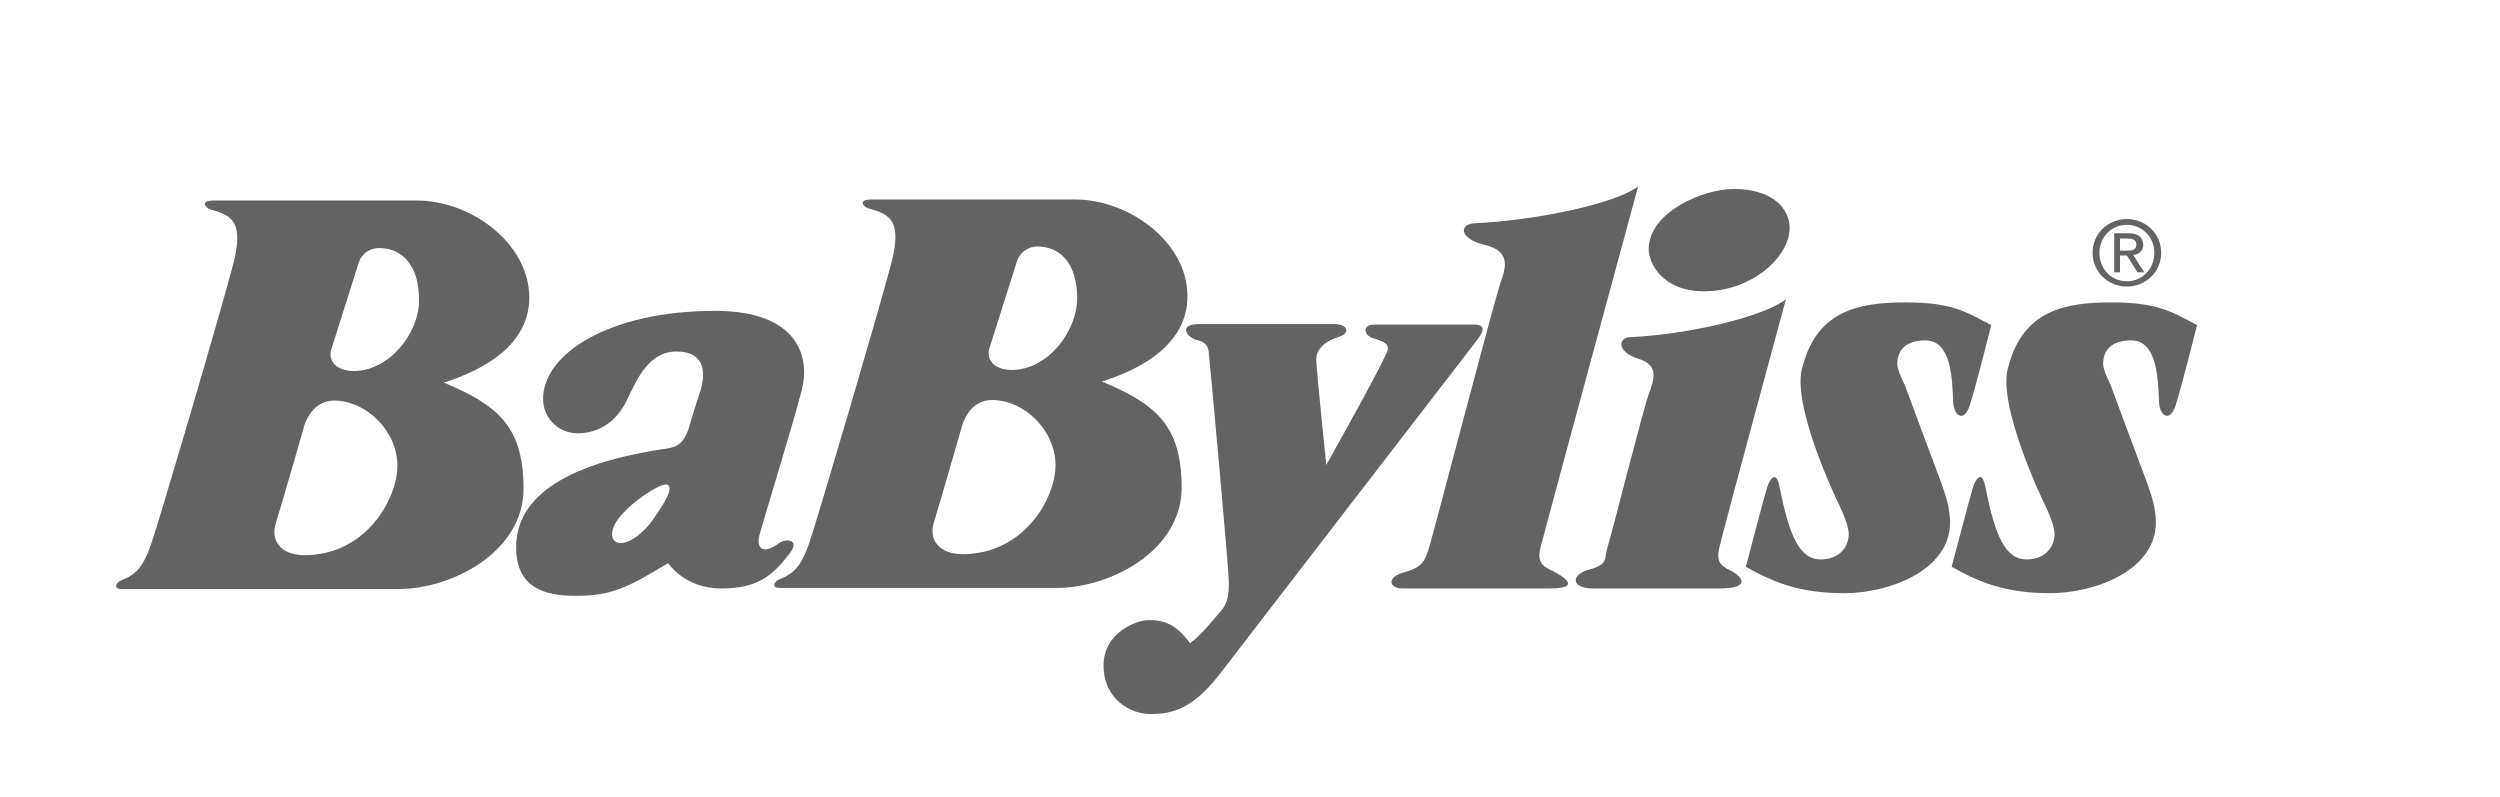
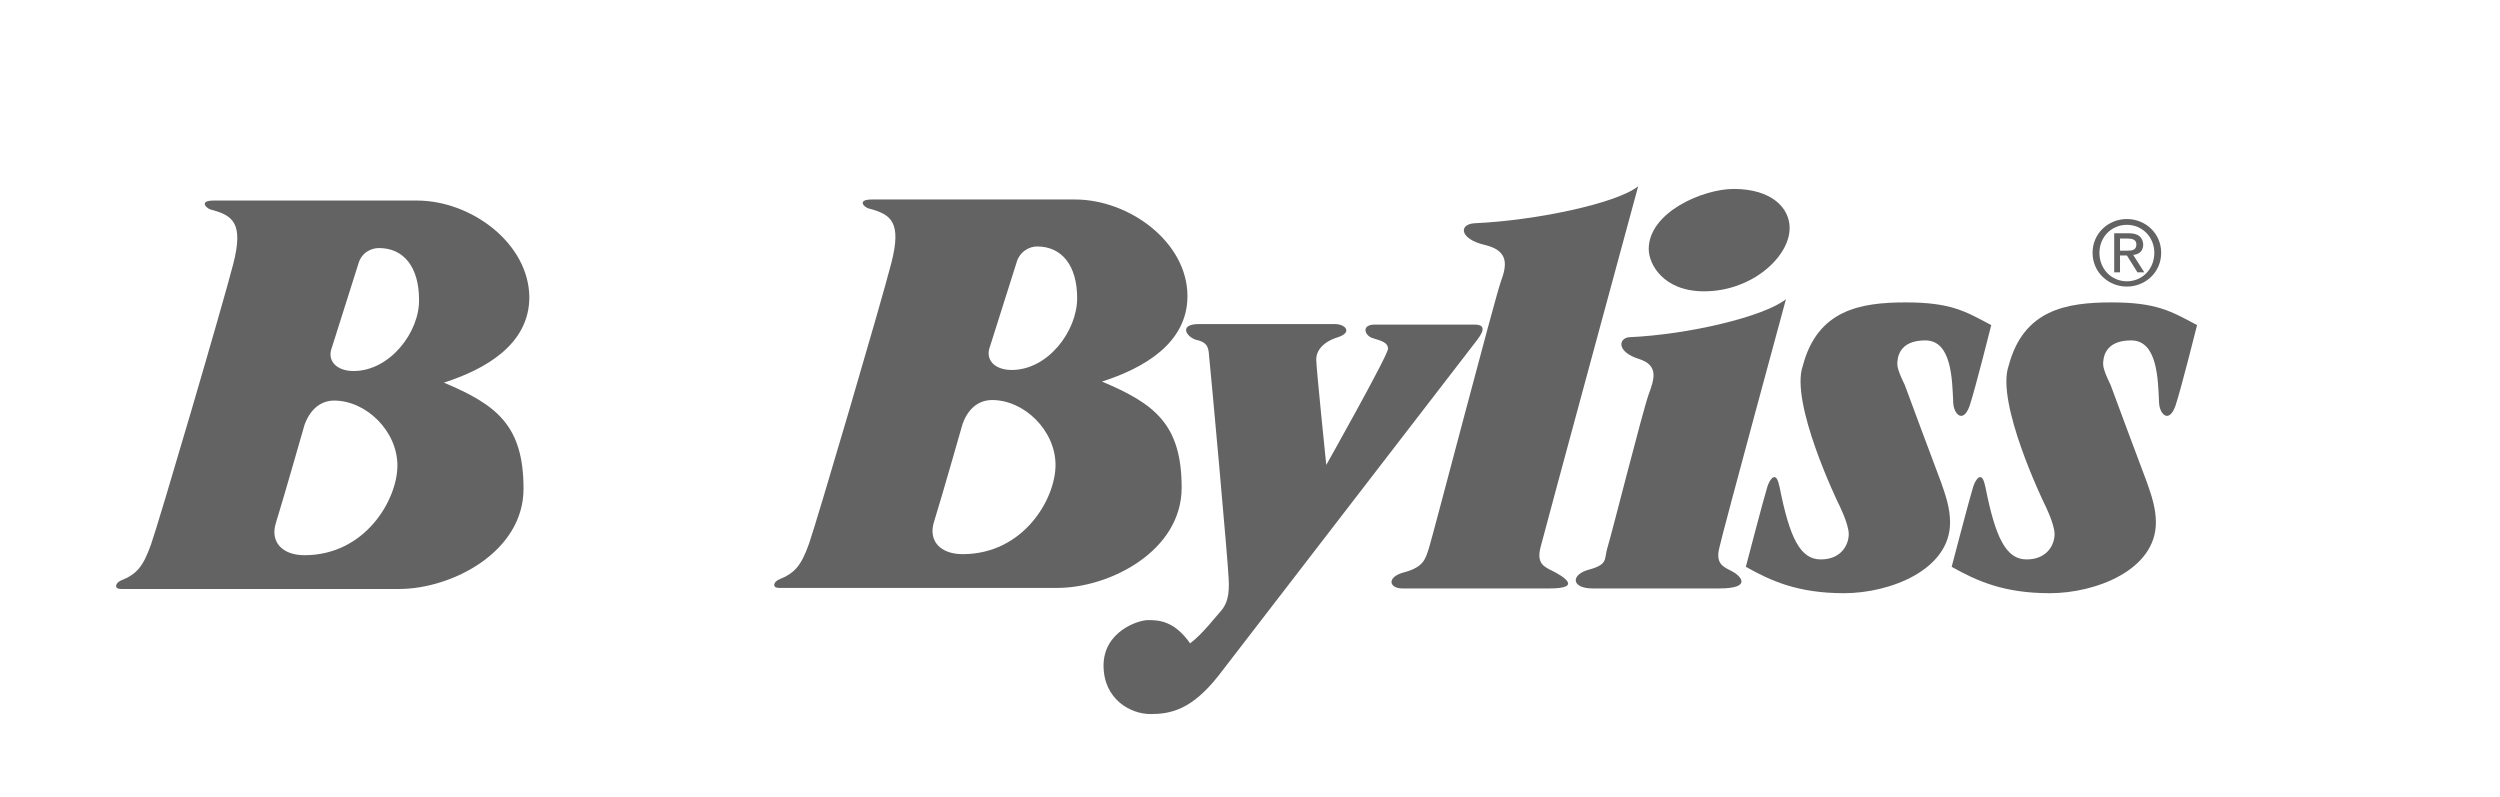
<svg xmlns="http://www.w3.org/2000/svg" version="1.1" id="Layer_1" x="0px" y="0px" viewBox="0 0 473.7 151.1" style="enable-background:new 0 0 473.7 151.1;" xml:space="preserve">
  <style type="text/css">
	.st0{fill:#646363;}
</style>
  <g>
    <path class="st0" d="M79,38H40.5c-2.8,0-1.5,1.4-0.6,1.7c4.2,1.1,6.3,2.5,4.3,10.3c-2,7.8-14.1,49-15.6,53.2   c-1.5,4.2-2.7,5.6-5.7,6.8c-1.1,0.5-1.3,1.6,0,1.6h52.7c10,0,23.6-7,23.6-19c0-12-5.1-15.9-15.1-20.1c7.8-2.5,16.2-7.2,16.2-16.2   C100.2,46.1,89.3,38,79,38 M67,70.3c-3.3,0-5.1-2-4.1-4.5l5-15.8c0.6-2.2,2.5-3,3.9-3c4.7,0,7.6,3.6,7.6,9.8   C79.5,62.9,73.9,70.3,67,70.3 M57.7,105.2c-4.2,0-6.6-2.5-5.4-6.2c1.2-3.8,5.4-18.5,5.4-18.5c1.2-3.3,3.4-4.6,5.6-4.6   c6.1,0,12,5.8,12,12.3C75.3,94.7,69.2,105.2,57.7,105.2" />
    <path class="st0" d="M203.7,37.8h-38.5c-2.8,0-1.6,1.4-0.6,1.7c4.2,1.1,6.3,2.5,4.3,10.3c-2,7.8-14.1,48.9-15.6,53.2   c-1.5,4.2-2.7,5.6-5.7,6.8c-1.1,0.5-1.3,1.6,0,1.6h52.7c10,0,23.6-7,23.6-19c0-12-5.1-15.9-15.1-20.1c7.8-2.5,16.2-7.2,16.2-16.2   C225,45.9,214,37.8,203.7,37.8 M191.7,70.1c-3.3,0-5.1-2-4.1-4.5l5-15.8c0.6-2.2,2.5-3.1,3.9-3.1c4.7,0,7.6,3.6,7.6,9.8   S198.6,70.1,191.7,70.1 M182.4,105c-4.2,0-6.6-2.5-5.4-6.2c1.2-3.8,5.4-18.5,5.4-18.5c1.2-3.3,3.4-4.5,5.6-4.5   c6.1,0,12,5.8,12,12.3C200,94.6,193.9,105,182.4,105" />
-     <path class="st0" d="M135.5,58.9c-20,0-32.6,8.1-32.6,16.7c0,3.3,2.6,6.5,6.6,6.5c3.9,0,7.3-2.2,9.2-6.1c1.9-3.9,4.1-9.4,9.5-9.4   c5.5,0,5.6,4.2,4.4,7.8c-1.2,3.6-2.2,7.1-2.2,7.1c-1.1,2.8-2.3,3.3-4.8,3.6c-21.7,3.3-27.8,10.9-27.8,18.6c0,7.6,5.3,9.2,11.2,9.2   c6.7,0,9.7-1.4,17.6-6.2c0,0,3.1,4.8,10,4.8c6.9,0,9.7-2.3,13.1-6.7c1.2-1.7,0.6-2.4-0.5-2.4c-0.5,0-1.2,0.2-1.7,0.6   c-1.1,0.8-2,1.1-2.5,1.1c-1.2,0-1.5-1.4-1.1-2.7c0.5-2,6.3-20.8,8-27.4C153.6,67.5,151.1,58.9,135.5,58.9 M117.6,102.9   c-2,0-2.5-2.6,0.5-5.7c1.7-2,6.5-5.4,8.1-5.4c0.1,0,0.3,0,0.4,0.1c0.9,0.8-0.5,3.2-3.4,7.3C120.9,101.9,118.9,102.9,117.6,102.9" />
    <path class="st0" d="M279.4,61.5h-18.9c-2.7,0-1.9,2.2-0.3,2.6c1.6,0.5,2.8,0.8,2.8,2c0,1.2-11.7,22-11.7,22s-1.9-18.4-1.9-20   c0-1.6,1.2-3.3,4.1-4.2c2.8-0.9,1.5-2.5-0.6-2.5h-25.7c-4.2,0-2.2,2.8-0.1,3.1c1.7,0.5,1.9,1.4,2,3c0.2,1.6,3.6,39,3.7,42.1   c0.2,3.1-0.3,4.8-1.4,6.1c-1.1,1.2-3.6,4.5-5.9,6.2c-3.1-4.4-6.1-4.4-8-4.4c-1.9,0-8.4,2.2-8.4,8.6c0,6.4,5.1,9.2,8.9,9.2   s7.8-0.8,12.9-7.3c5.1-6.6,47.2-61.3,49-63.6C281.6,62.2,281,61.5,279.4,61.5" />
    <path class="st0" d="M310.4,35.3c-4.2,3.3-19.6,6.5-31,7c-3.1,0.2-2.8,3,1.9,4.1c4.7,1.1,4.2,3.9,3.1,6.9   c-1.1,3-12.9,48.2-13.6,50.4c-0.7,2.2-1,3.7-4.6,4.7c-3.6,0.9-3,3.1-0.5,3.1h27.9c6.6,0,2.2-2.5,0.6-3.3c-1.6-0.8-3.1-1.4-2.3-4.5   C292.7,100.5,310.4,35.3,310.4,35.3" />
    <path class="st0" d="M338.4,56.7c-4.2,3.3-18.4,6.7-29.8,7.2c-2,0.3-2.2,2.8,1.9,4.1c3.8,1.2,3,3.7,1.9,6.7c-1.1,3-7.1,26.8-7.8,29   c-0.7,2.2,0.2,3.2-3.4,4.2c-3.6,0.9-3.6,3.6,0.6,3.6h23.9c6.6,0,4-2.5,2.4-3.3c-1.6-0.8-3.1-1.4-2.3-4.5   C326.5,100.5,338.4,56.7,338.4,56.7" />
    <path class="st0" d="M328.5,35.8c-5.8,0-16.1,4.4-16.1,11.4c0,2.8,2.7,8,10.5,8c9,0,16.2-6.5,16.2-12   C339.1,39.4,335.7,35.8,328.5,35.8" />
    <path class="st0" d="M361.1,57.3c-8.6,0-16.7,1.4-19.5,12c-2.5,7,6.7,26,6.7,26s2,3.9,2,5.9c0,2-1.4,4.8-5.3,4.8   c-3.9,0-5.9-4.1-7.8-13.7c-0.3-1.4-0.6-1.9-1-1.9c-0.5,0-1.1,1-1.4,2.1c-0.6,1.9-4,14.9-4,14.9c4.8,2.7,9.9,5,18.6,5   c8.7,0,20.1-4.4,20.1-13.4c0-2.8-0.9-5.3-1.7-7.6c-0.9-2.3-6.9-18.5-6.9-18.5s-1.4-2.7-1.4-3.9c0-1.2,0.3-4.5,5.3-4.5   c5,0,5.1,7.3,5.3,11.9c0.1,1.4,0.8,2.4,1.5,2.4c0.5,0,1.1-0.5,1.6-1.9c1.1-3.3,4.1-15.3,4.1-15.3C372.4,59,369.7,57.3,361.1,57.3" />
    <path class="st0" d="M400.1,57.3c-8.6,0-16.7,1.4-19.5,12c-2.5,7,6.7,26,6.7,26s2,3.9,2,5.9c0,2-1.4,4.8-5.3,4.8   c-3.9,0-5.9-4.1-7.8-13.7c-0.3-1.4-0.6-1.9-1-1.9c-0.5,0-1.1,1-1.4,2.1c-0.6,1.9-4,14.9-4,14.9c4.8,2.7,9.9,5,18.6,5   c8.7,0,20.1-4.4,20.1-13.4c0-2.8-0.9-5.3-1.7-7.6c-0.9-2.3-6.9-18.5-6.9-18.5s-1.4-2.7-1.4-3.9c0-1.2,0.3-4.5,5.3-4.5   c5,0,5.1,7.3,5.3,11.9c0.1,1.4,0.8,2.4,1.5,2.4c0.5,0,1.1-0.5,1.6-1.9c1.1-3.3,4.1-15.3,4.1-15.3C411.4,59,408.7,57.3,400.1,57.3" />
    <path class="st0" d="M403,41.5c-3.5,0-6.5,2.7-6.5,6.4c0,3.7,3,6.4,6.5,6.4c3.5,0,6.5-2.7,6.5-6.4C409.5,44.2,406.5,41.5,403,41.5    M403,53.3c-2.9,0-5.2-2.3-5.2-5.4c0-3,2.3-5.3,5.2-5.3c2.9,0,5.2,2.3,5.2,5.3C408.2,51,405.9,53.3,403,53.3 M403.4,44.2h-2.8v7.4   h1.1v-3.2h1.3l2,3.2h1.3l-2.1-3.3c1.1-0.1,1.9-0.7,1.9-2C406,44.9,405.1,44.2,403.4,44.2 M401.7,47.5v-2.3h1.5   c0.8,0,1.6,0.2,1.6,1.1c0,1.1-0.8,1.2-1.8,1.2H401.7z" />
  </g>
</svg>